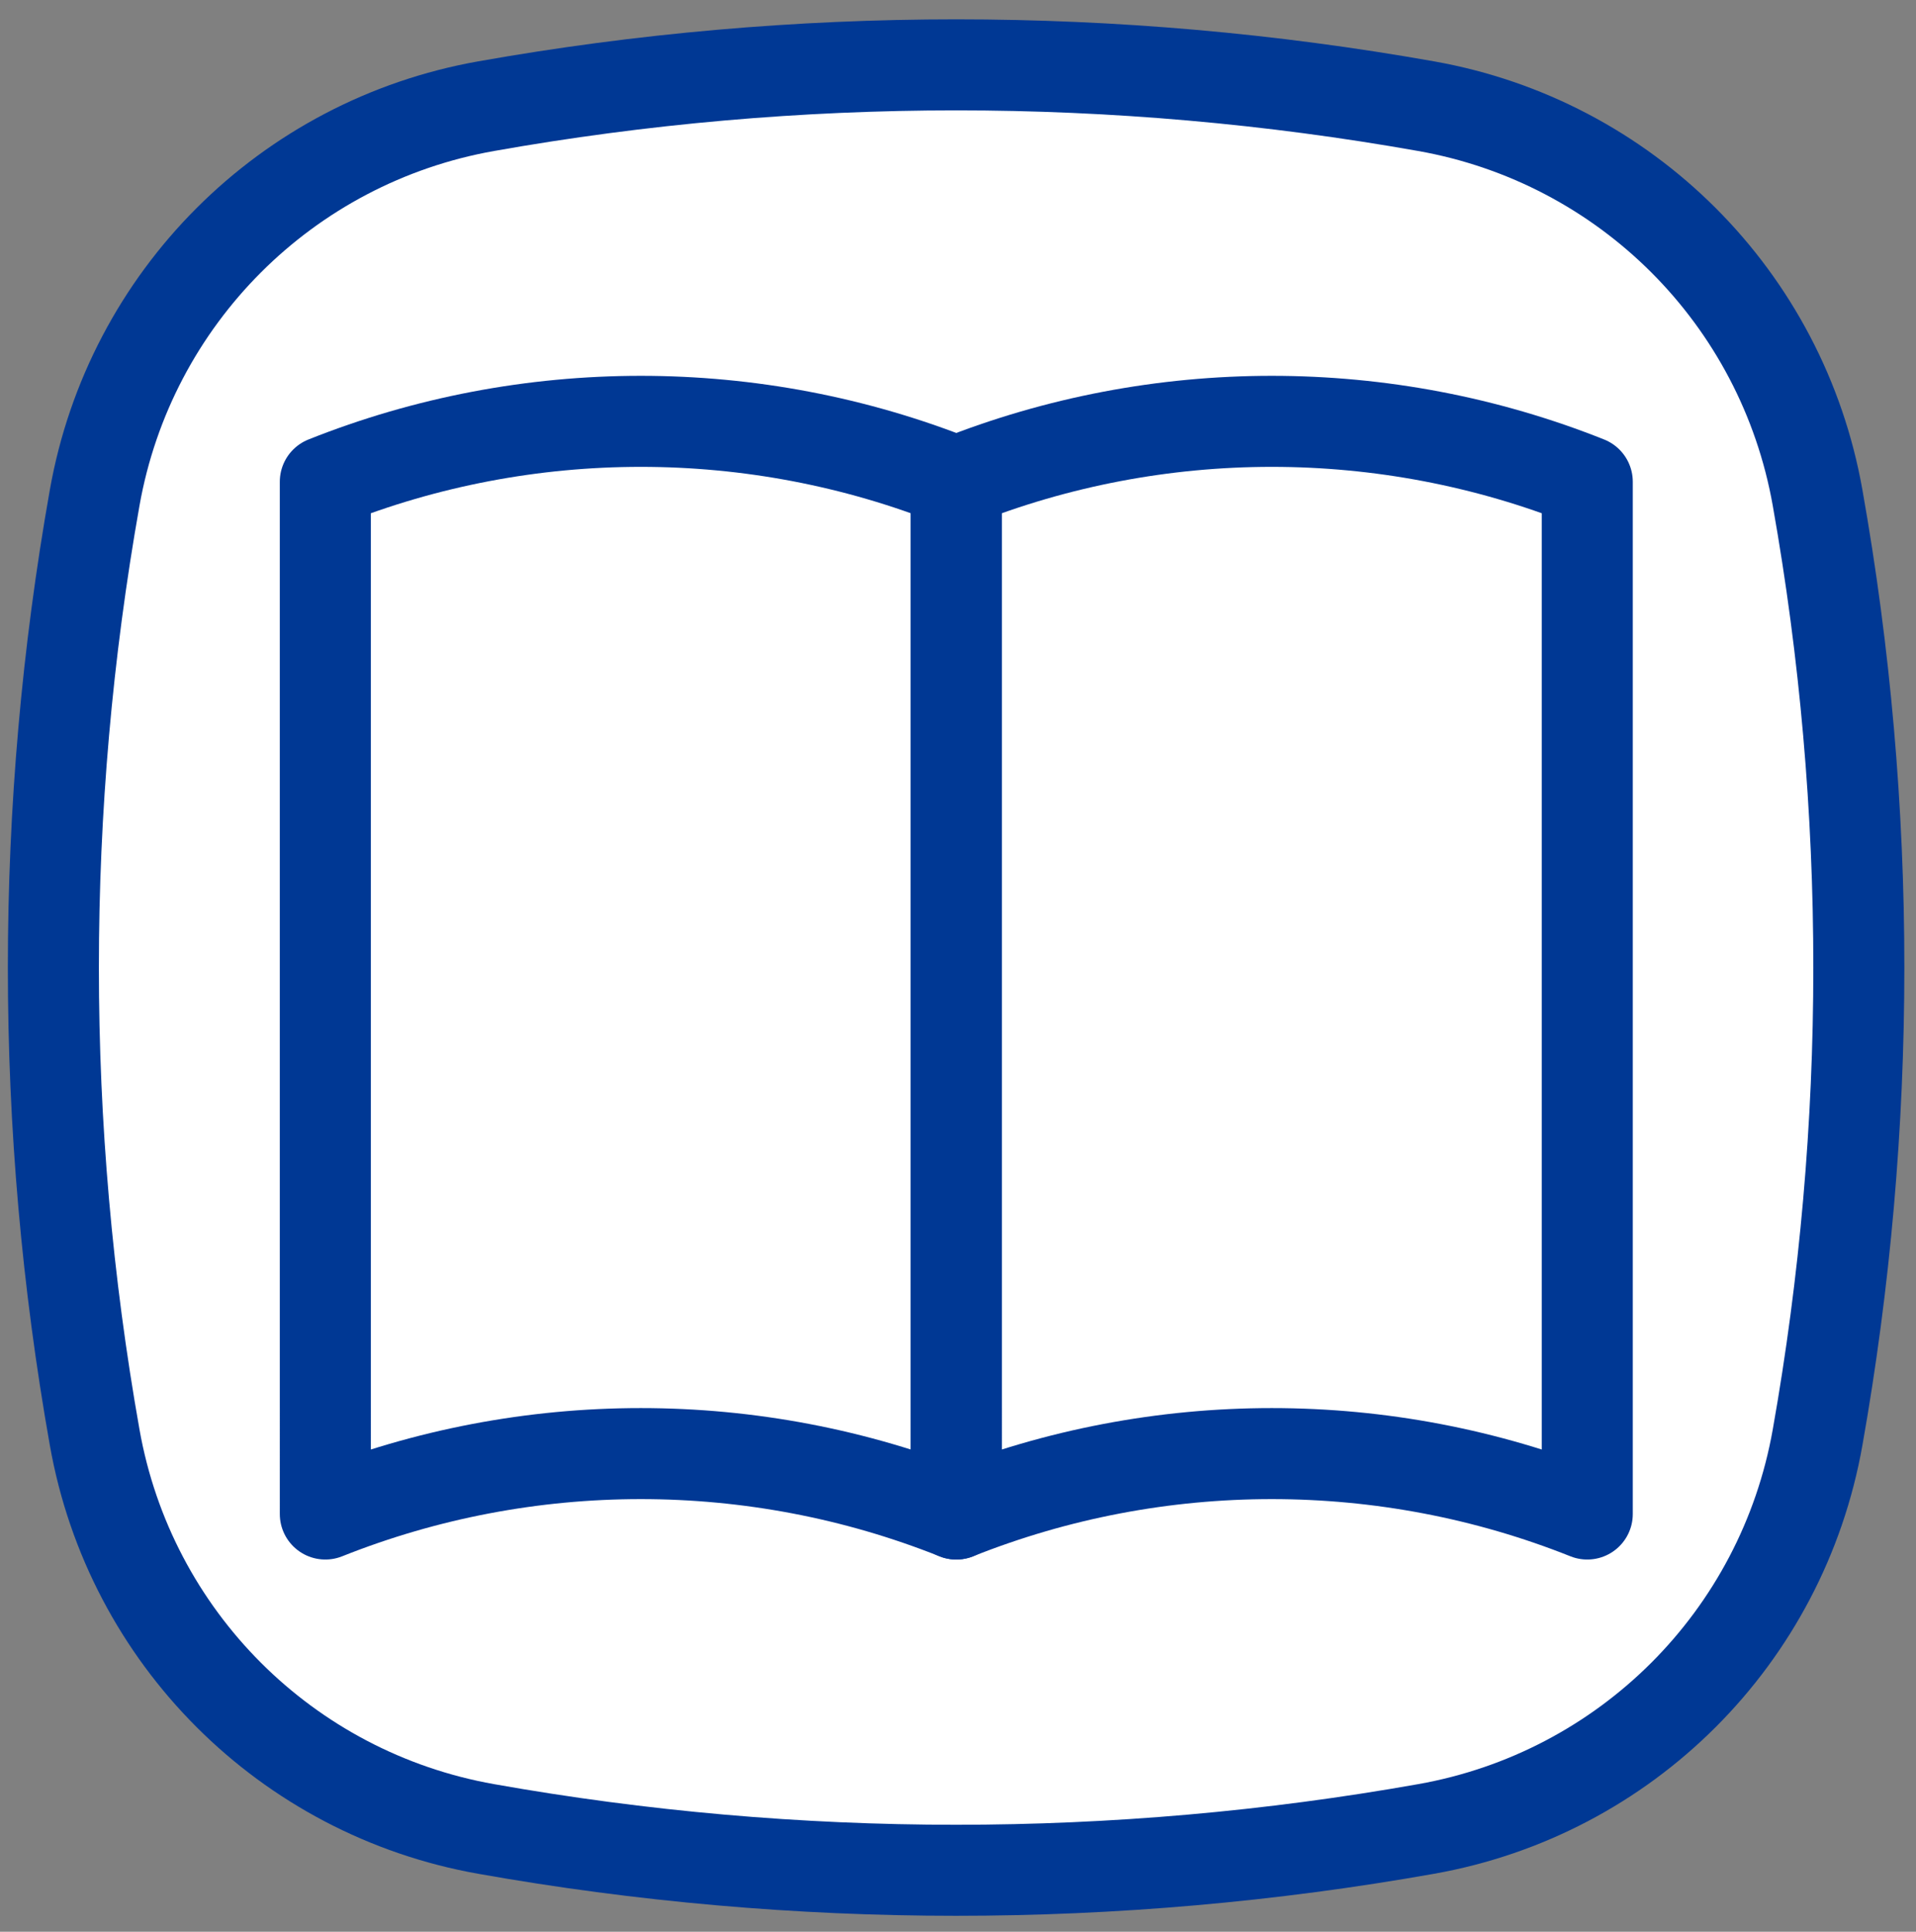
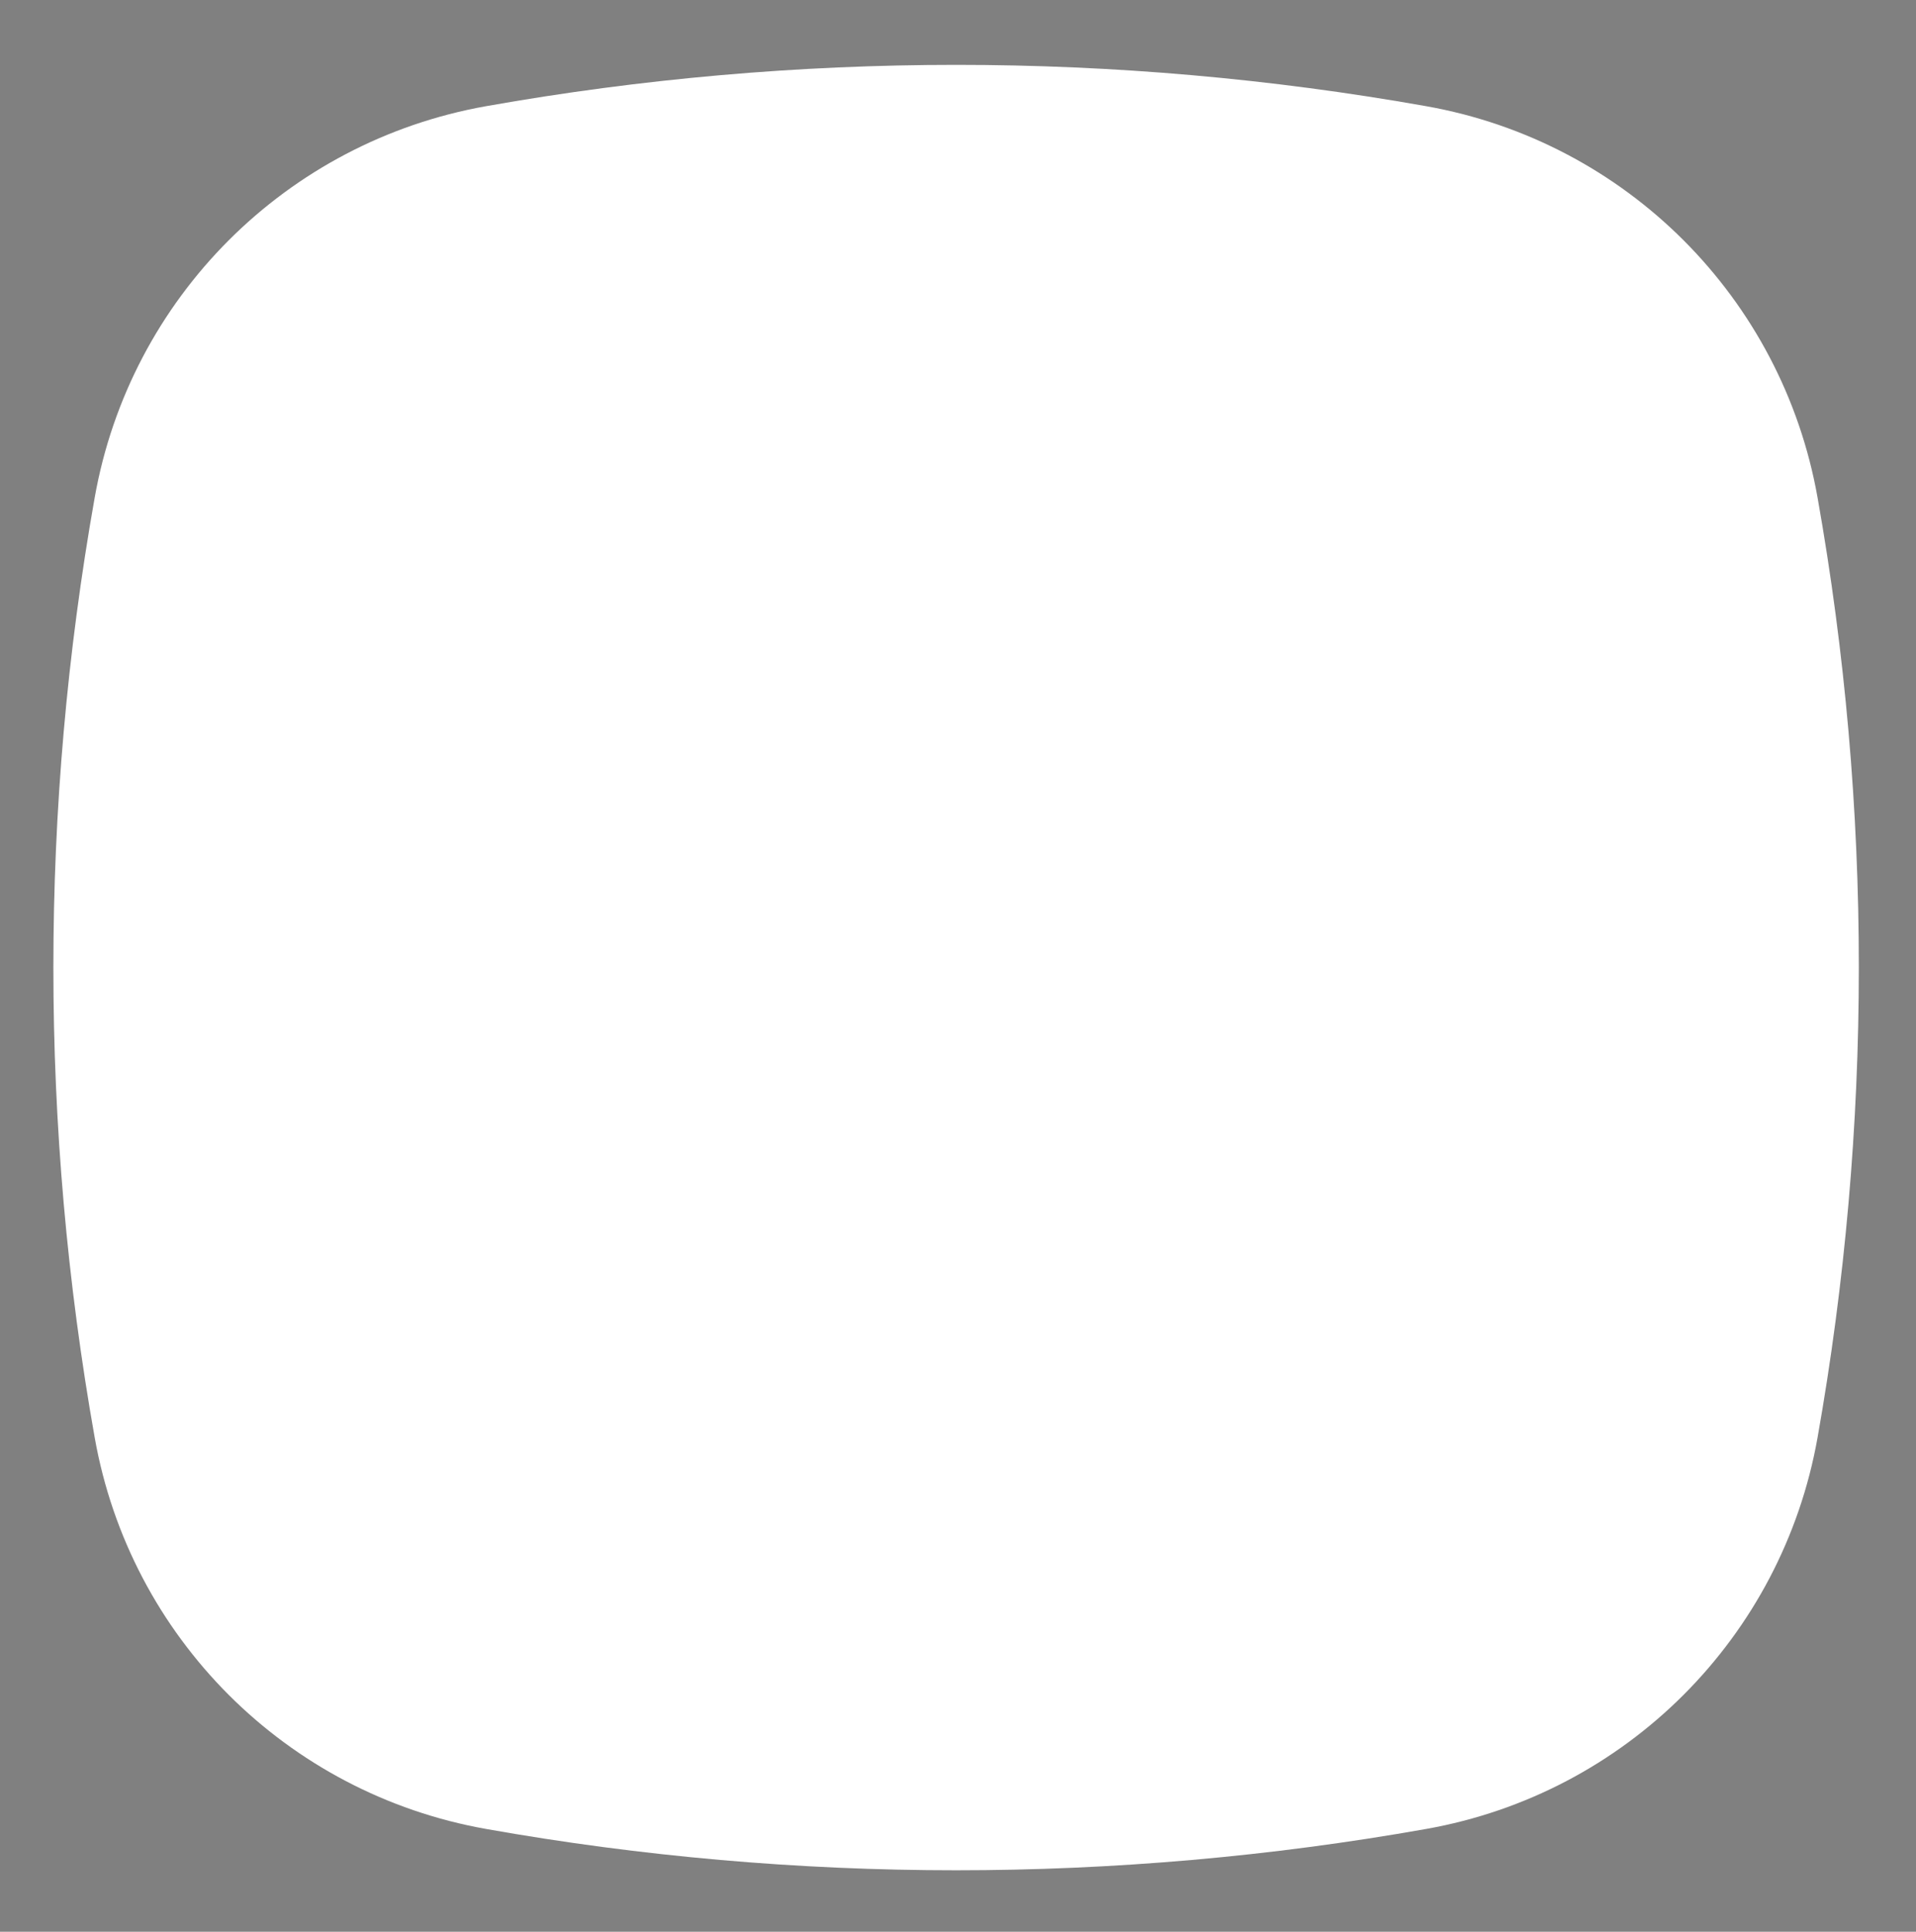
<svg xmlns="http://www.w3.org/2000/svg" version="1.1" id="レイヤー_1" x="0px" y="0px" viewBox="0 0 1683.8 1697.7" style="enable-background:new 0 0 1683.8 1697.7;" xml:space="preserve">
  <rect x="0" y="0" width="1683.8" height="1697.7" fill="#808080" stroke="none" />
  <style type="text/css">
	.st0{fill:#FFFFFF;}
	.st1{fill:none;stroke:#003894;stroke-width:80;stroke-miterlimit:10;}
	.st2{fill:none;stroke:#003894;stroke-width:80;stroke-linejoin:round;stroke-miterlimit:10;}
</style>
  <g>
    <path class="st0" d="M427.3,93.3c272.7-48.4,553.2-48.4,825.9,0c175.7,31.1,313,168.4,344.1,344.1c48.4,272.7,48.3,553.2,0,825.9   c-31.1,175.7-168.4,313-344.1,344.1c-272.7,48.4-553.3,48.4-825.9,0c-175.7-31.1-313-168.4-344.1-344.1   c-48.4-272.7-48.4-553.2,0-825.9C114.3,261.8,251.6,124.4,427.3,93.3" />
-     <path class="st1" d="M427.3,93.3c272.7-48.4,553.2-48.4,825.9,0c175.7,31.1,313,168.4,344.1,344.1c48.4,272.7,48.3,553.2,0,825.9   c-31.1,175.7-168.4,313-344.1,344.1c-272.7,48.4-553.3,48.4-825.9,0c-175.7-31.1-313-168.4-344.1-344.1   c-48.4-272.7-48.4-553.2,0-825.9C114.3,261.8,251.6,124.4,427.3,93.3z" />
-     <path class="st2" d="M1394.9,1330.6c-177.5-70.8-377-70.8-554.5,0V423.4c177.5-70.8,377-70.8,554.5,0V1330.6z" />
-     <path class="st2" d="M840.4,1330.6c-177.5-70.8-377-70.8-554.5,0V423.4c177.5-70.8,377-70.8,554.5,0V1330.6z" />
  </g>
</svg>